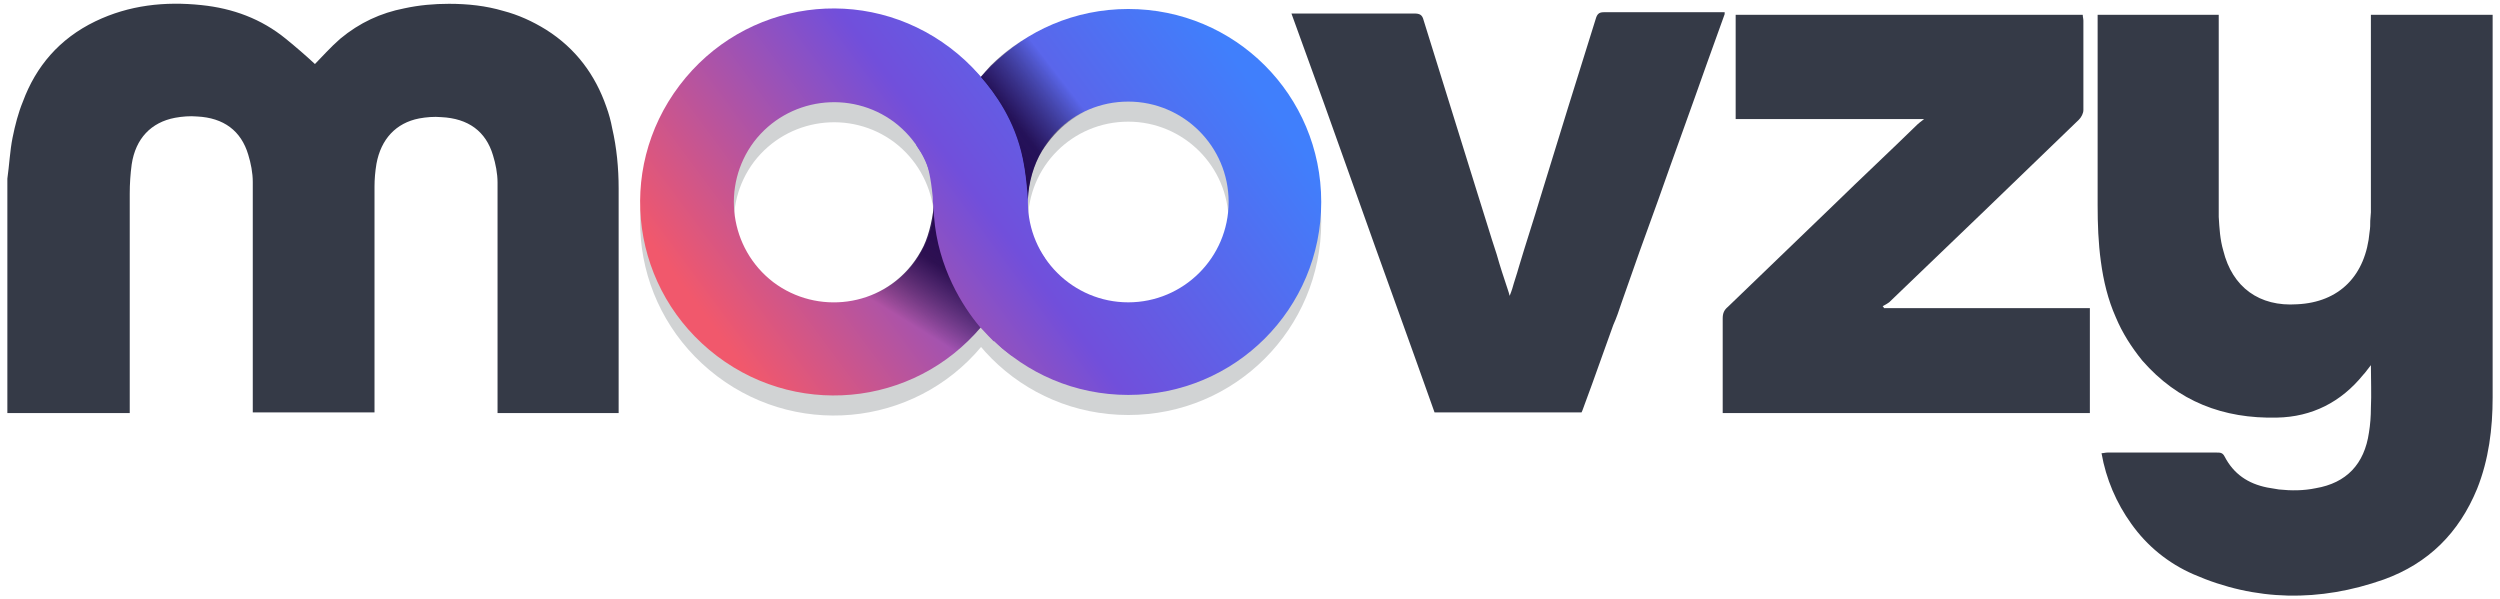
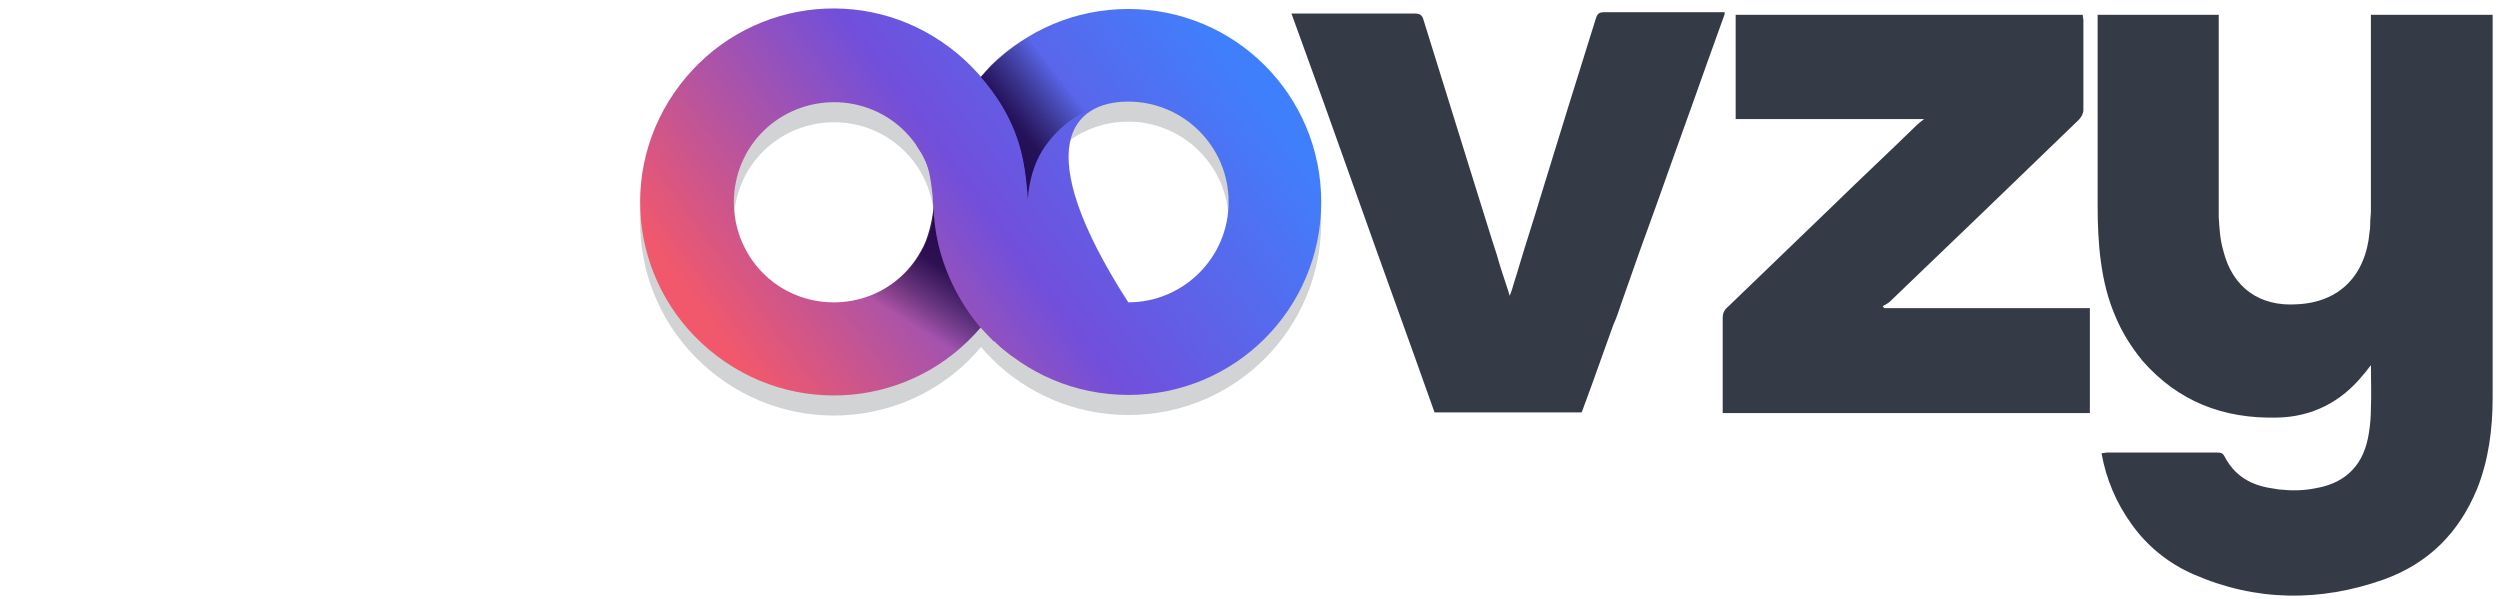
<svg xmlns="http://www.w3.org/2000/svg" width="317" height="76" viewBox="0 0 317 76" fill="none">
  <path d="M125.246 42.934C133.374 32.177 131.322 16.823 120.483 8.612C109.645 0.401 94.373 2.536 86.162 13.374C77.951 24.213 80.086 39.485 90.924 47.696C101.762 55.907 117.117 53.772 125.246 42.934ZM115.885 35.872C111.616 41.456 103.651 42.523 98.068 38.336C92.484 34.066 91.417 26.101 95.604 20.518C99.874 14.934 107.839 13.867 113.422 18.055C119.005 22.324 120.155 30.289 115.885 35.872Z" fill="#D1D3D4" />
  <path d="M143.063 3.686C129.515 3.686 118.595 14.606 118.595 28.154C118.595 41.702 129.515 52.623 143.063 52.623C156.611 52.623 167.532 41.702 167.532 28.154C167.532 14.606 156.611 3.686 143.063 3.686ZM143.063 40.881C136.084 40.881 130.336 35.215 130.336 28.154C130.336 21.093 136.002 15.427 143.063 15.427C150.042 15.427 155.79 21.093 155.79 28.154C155.79 35.215 150.042 40.881 143.063 40.881Z" fill="#D1D3D4" />
  <path d="M316.067 1.879V50.406C316.067 54.347 315.574 58.288 314.096 61.983C311.797 67.566 307.938 71.426 302.273 73.478C294.144 76.352 286.015 76.27 278.133 72.821C274.93 71.426 272.221 69.209 270.25 66.417C268.362 63.789 267.048 60.751 266.473 57.467C266.719 57.467 266.966 57.385 267.212 57.385H281.089C281.499 57.385 281.828 57.385 282.074 57.878C283.223 60.094 285.03 61.326 287.493 61.819C287.986 61.901 288.478 61.983 288.971 62.065C290.531 62.229 292.091 62.229 293.651 61.901C297.51 61.244 299.809 58.863 300.384 54.84C300.548 53.854 300.63 52.787 300.63 51.719C300.713 49.995 300.63 48.271 300.63 46.3C300.22 46.793 299.974 47.203 299.645 47.532C296.853 50.98 293.159 52.869 288.725 52.951C281.91 53.115 276.162 50.898 271.646 45.725C270.25 44.001 269.101 42.195 268.28 40.224C267.294 38.007 266.719 35.626 266.391 33.163C266.063 30.782 265.98 28.4 265.98 26.019V24.459C265.98 21.75 265.98 19.04 265.98 16.248C265.98 11.814 265.98 7.298 265.98 2.865V1.879H281.335V14.442C281.335 17.48 281.335 20.518 281.335 23.556C281.335 24.623 281.335 25.609 281.335 26.676C281.335 26.922 281.335 27.251 281.335 27.497C281.417 28.893 281.499 30.371 281.91 31.767C283.059 36.447 286.508 38.91 291.27 38.582C296.607 38.336 299.974 34.969 300.466 29.386C300.548 28.893 300.548 28.483 300.548 27.99C300.548 27.661 300.63 27.251 300.63 26.922C300.63 26.676 300.63 26.43 300.63 26.183C300.63 18.383 300.63 10.583 300.63 2.782V1.879H316.067Z" fill="#353A47" />
  <path d="M264.995 39.075V52.376H218.439V47.86C218.439 45.397 218.439 42.852 218.439 40.388C218.439 39.731 218.604 39.321 219.096 38.91C223.53 34.641 228.046 30.289 232.48 26.019C236.011 22.571 239.624 19.204 243.154 15.756C243.318 15.591 243.565 15.427 243.975 15.099H220.082V1.879H264.092C264.092 2.126 264.174 2.372 264.174 2.618C264.174 6.395 264.174 10.172 264.174 13.949C264.174 14.36 263.928 14.852 263.599 15.181C255.635 22.899 247.588 30.617 239.541 38.336C239.295 38.5 239.049 38.664 238.72 38.828C238.803 38.91 238.885 38.992 238.885 39.075H264.995Z" fill="#353A47" />
  <path d="M218.686 1.797C217.947 3.85 217.208 5.902 216.469 7.955C214.416 13.785 212.281 19.615 210.229 25.444C208.669 29.714 207.108 34.066 205.63 38.336C205.302 39.321 204.974 40.306 204.563 41.209C203.331 44.576 202.182 47.942 200.95 51.227C200.786 51.637 200.704 51.966 200.54 52.294H181.901C178.617 43.016 175.25 33.82 171.966 24.541C169.256 16.905 166.547 9.351 163.755 1.715H166.054C170.488 1.715 174.922 1.715 179.356 1.715C180.012 1.715 180.341 1.879 180.505 2.536C182.804 9.926 185.103 17.316 187.402 24.706C188.223 27.251 188.962 29.796 189.783 32.26C190.194 33.737 190.687 35.215 191.179 36.693C191.261 36.94 191.344 37.186 191.426 37.514C191.59 37.104 191.672 36.858 191.754 36.611C192 35.708 192.329 34.805 192.575 33.902C193.478 30.864 194.464 27.908 195.367 24.87C197.666 17.398 199.965 9.926 202.346 2.372C202.51 1.797 202.757 1.551 203.331 1.551C208.176 1.551 213.02 1.551 217.783 1.551H218.686V1.797Z" fill="#353A47" />
-   <path d="M78.444 33.902C78.444 36.201 78.444 38.582 78.444 40.881C78.444 44.494 78.444 48.107 78.444 51.719V52.376H63.089V51.391C63.089 47.778 63.089 44.083 63.089 40.471C63.089 39.075 63.089 37.761 63.089 36.365C63.089 33.409 63.089 30.371 63.089 27.415C63.089 26.019 63.089 24.541 63.089 23.145C63.089 21.996 62.843 20.764 62.514 19.697C61.611 16.659 59.394 15.017 55.946 14.852C55.042 14.77 54.057 14.852 53.154 15.017C50.198 15.591 48.309 17.644 47.735 20.764C47.571 21.75 47.488 22.735 47.488 23.638C47.488 23.884 47.488 24.131 47.488 24.377C47.488 28.483 47.488 32.588 47.488 36.693V52.294H32.052V51.391C32.052 47.45 32.052 43.591 32.052 39.649C32.052 37.761 32.052 35.955 32.052 34.066C32.052 30.782 32.052 27.497 32.052 24.213V23.063C32.052 21.914 31.806 20.682 31.477 19.615C30.574 16.577 28.357 14.934 24.991 14.77C24.087 14.688 23.102 14.77 22.199 14.934C19.161 15.509 17.19 17.562 16.698 20.846C16.533 22.078 16.451 23.31 16.451 24.541V27.661C16.451 31.931 16.451 36.119 16.451 40.306V52.376H0.933V22.653C1.179 20.928 1.261 19.122 1.589 17.48C1.918 15.838 2.328 14.278 2.903 12.882C4.545 8.448 7.501 4.917 12.099 2.7C16.369 0.648 20.885 0.155 25.565 0.648C29.507 1.058 33.119 2.372 36.239 4.917C37.553 5.985 38.785 7.052 39.934 8.119C40.755 7.298 41.905 5.985 43.137 4.917C45.6 2.865 48.309 1.633 51.266 1.058C53.154 0.648 55.042 0.483 56.931 0.483C59.312 0.483 61.611 0.73 63.828 1.387C65.717 1.879 67.523 2.7 69.247 3.768C73.024 6.149 75.488 9.515 76.883 13.539C77.212 14.442 77.458 15.345 77.623 16.248C78.197 18.712 78.444 21.339 78.444 23.884C78.444 25.198 78.444 26.594 78.444 27.908C78.444 29.878 78.444 31.931 78.444 33.902Z" fill="#353A47" />
  <path d="M125.246 40.388C133.374 29.632 131.322 14.278 120.483 6.067C109.645 -2.144 94.373 -0.009 86.162 10.829C77.951 21.668 80.086 36.94 90.924 45.151C101.762 53.362 117.117 51.227 125.246 40.388ZM115.885 33.327C111.616 38.91 103.651 39.978 98.068 35.79C92.484 31.521 91.417 23.556 95.604 17.973C99.874 12.389 107.839 11.322 113.422 15.509C119.005 19.779 120.155 27.744 115.885 33.327Z" fill="url(#paint0_linear_482_5066)" />
-   <path d="M143.063 1.14C129.515 1.14 118.595 12.061 118.595 25.609C118.595 39.157 129.515 50.077 143.063 50.077C156.611 50.077 167.532 39.157 167.532 25.609C167.532 12.061 156.611 1.14 143.063 1.14ZM143.063 38.336C136.084 38.336 130.336 32.67 130.336 25.609C130.336 18.547 136.002 12.882 143.063 12.882C150.042 12.882 155.79 18.547 155.79 25.609C155.79 32.67 150.042 38.336 143.063 38.336Z" fill="url(#paint1_linear_482_5066)" />
+   <path d="M143.063 1.14C129.515 1.14 118.595 12.061 118.595 25.609C118.595 39.157 129.515 50.077 143.063 50.077C156.611 50.077 167.532 39.157 167.532 25.609C167.532 12.061 156.611 1.14 143.063 1.14ZM143.063 38.336C130.336 18.547 136.002 12.882 143.063 12.882C150.042 12.882 155.79 18.547 155.79 25.609C155.79 32.67 150.042 38.336 143.063 38.336Z" fill="url(#paint1_linear_482_5066)" />
  <path opacity="0.9" d="M139.779 13.374C136.659 14.196 134.032 16.166 132.143 19.122C131.076 20.846 130.419 23.228 130.337 25.28C130.255 24.131 130.09 22.078 129.68 20.107C128.695 15.263 126.149 11.814 124.425 9.844L124.343 9.762C124.753 9.269 125.164 8.859 125.574 8.366C127.463 6.477 129.516 4.999 131.897 3.85L139.779 13.374Z" fill="url(#paint2_linear_482_5066)" />
  <path opacity="0.9" d="M124.425 41.456C122.29 43.919 119.745 45.972 116.789 47.45L108.988 37.925C112.355 37.022 115.393 34.723 117.117 31.192C117.856 29.632 118.349 27.333 118.431 25.609C118.431 26.019 118.595 27.087 118.677 27.497C119.088 34.066 122.372 38.992 124.425 41.456Z" fill="url(#paint3_linear_482_5066)" />
  <path d="M131.568 31.357L132.472 32.752L133.211 34.395L131.568 40.224L130.419 45.397L128.202 45.069L127.052 44.166L126.067 43.262H125.985C125.985 43.262 125.985 43.262 125.903 43.18C125.739 43.016 125.082 42.359 124.179 41.374C122.126 38.91 118.924 33.984 118.431 27.415C118.431 27.005 118.349 26.512 118.349 26.102C118.267 25.691 118.267 25.28 118.267 24.952C117.774 19.943 116.953 19.697 116.214 18.465V18.383L115.064 8.53L121.715 8.037L122.454 7.955C122.454 7.955 122.536 7.955 122.618 8.037C122.865 8.284 123.44 8.776 124.261 9.68C125.985 11.65 128.53 15.181 129.598 19.943C130.008 21.914 130.173 23.392 130.173 24.541C130.173 25.116 130.173 25.609 130.173 26.102C130.255 27.662 130.337 28.893 131.568 31.357Z" fill="url(#paint4_linear_482_5066)" />
  <defs>
    <linearGradient id="paint0_linear_482_5066" x1="88.282" y1="38.608" x2="147.283" y2="-5.162" gradientUnits="userSpaceOnUse">
      <stop stop-color="#F1586C" />
      <stop offset="0.5" stop-color="#714FDB" />
      <stop offset="1" stop-color="#407FFC" />
    </linearGradient>
    <linearGradient id="paint1_linear_482_5066" x1="101.522" y1="56.455" x2="160.523" y2="12.685" gradientUnits="userSpaceOnUse">
      <stop stop-color="#F1586C" />
      <stop offset="0.5" stop-color="#714FDB" />
      <stop offset="1" stop-color="#407FFC" />
    </linearGradient>
    <linearGradient id="paint2_linear_482_5066" x1="123.933" y1="19.929" x2="135.315" y2="11.015" gradientUnits="userSpaceOnUse">
      <stop stop-color="#18003E" />
      <stop offset="0.324" stop-color="#17003B" stop-opacity="0.923" />
      <stop offset="0.45" stop-color="#150037" stop-opacity="0.893" />
      <stop offset="0.59" stop-color="#12002F" stop-opacity="0.666" />
      <stop offset="0.808" stop-color="#090019" stop-opacity="0.311" />
      <stop offset="1" stop-opacity="0" />
    </linearGradient>
    <linearGradient id="paint3_linear_482_5066" x1="123.619" y1="28.516" x2="115.772" y2="41.25" gradientUnits="userSpaceOnUse">
      <stop stop-color="#18003E" />
      <stop offset="0.324" stop-color="#17003B" stop-opacity="0.923" />
      <stop offset="0.45" stop-color="#150037" stop-opacity="0.893" />
      <stop offset="0.59" stop-color="#12002F" stop-opacity="0.666" />
      <stop offset="0.808" stop-color="#090019" stop-opacity="0.311" />
      <stop offset="1" stop-opacity="0" />
    </linearGradient>
    <linearGradient id="paint4_linear_482_5066" x1="94.934" y1="47.574" x2="153.935" y2="3.804" gradientUnits="userSpaceOnUse">
      <stop stop-color="#F1586C" />
      <stop offset="0.5" stop-color="#714FDB" />
      <stop offset="1" stop-color="#407FFC" />
    </linearGradient>
  </defs>
</svg>